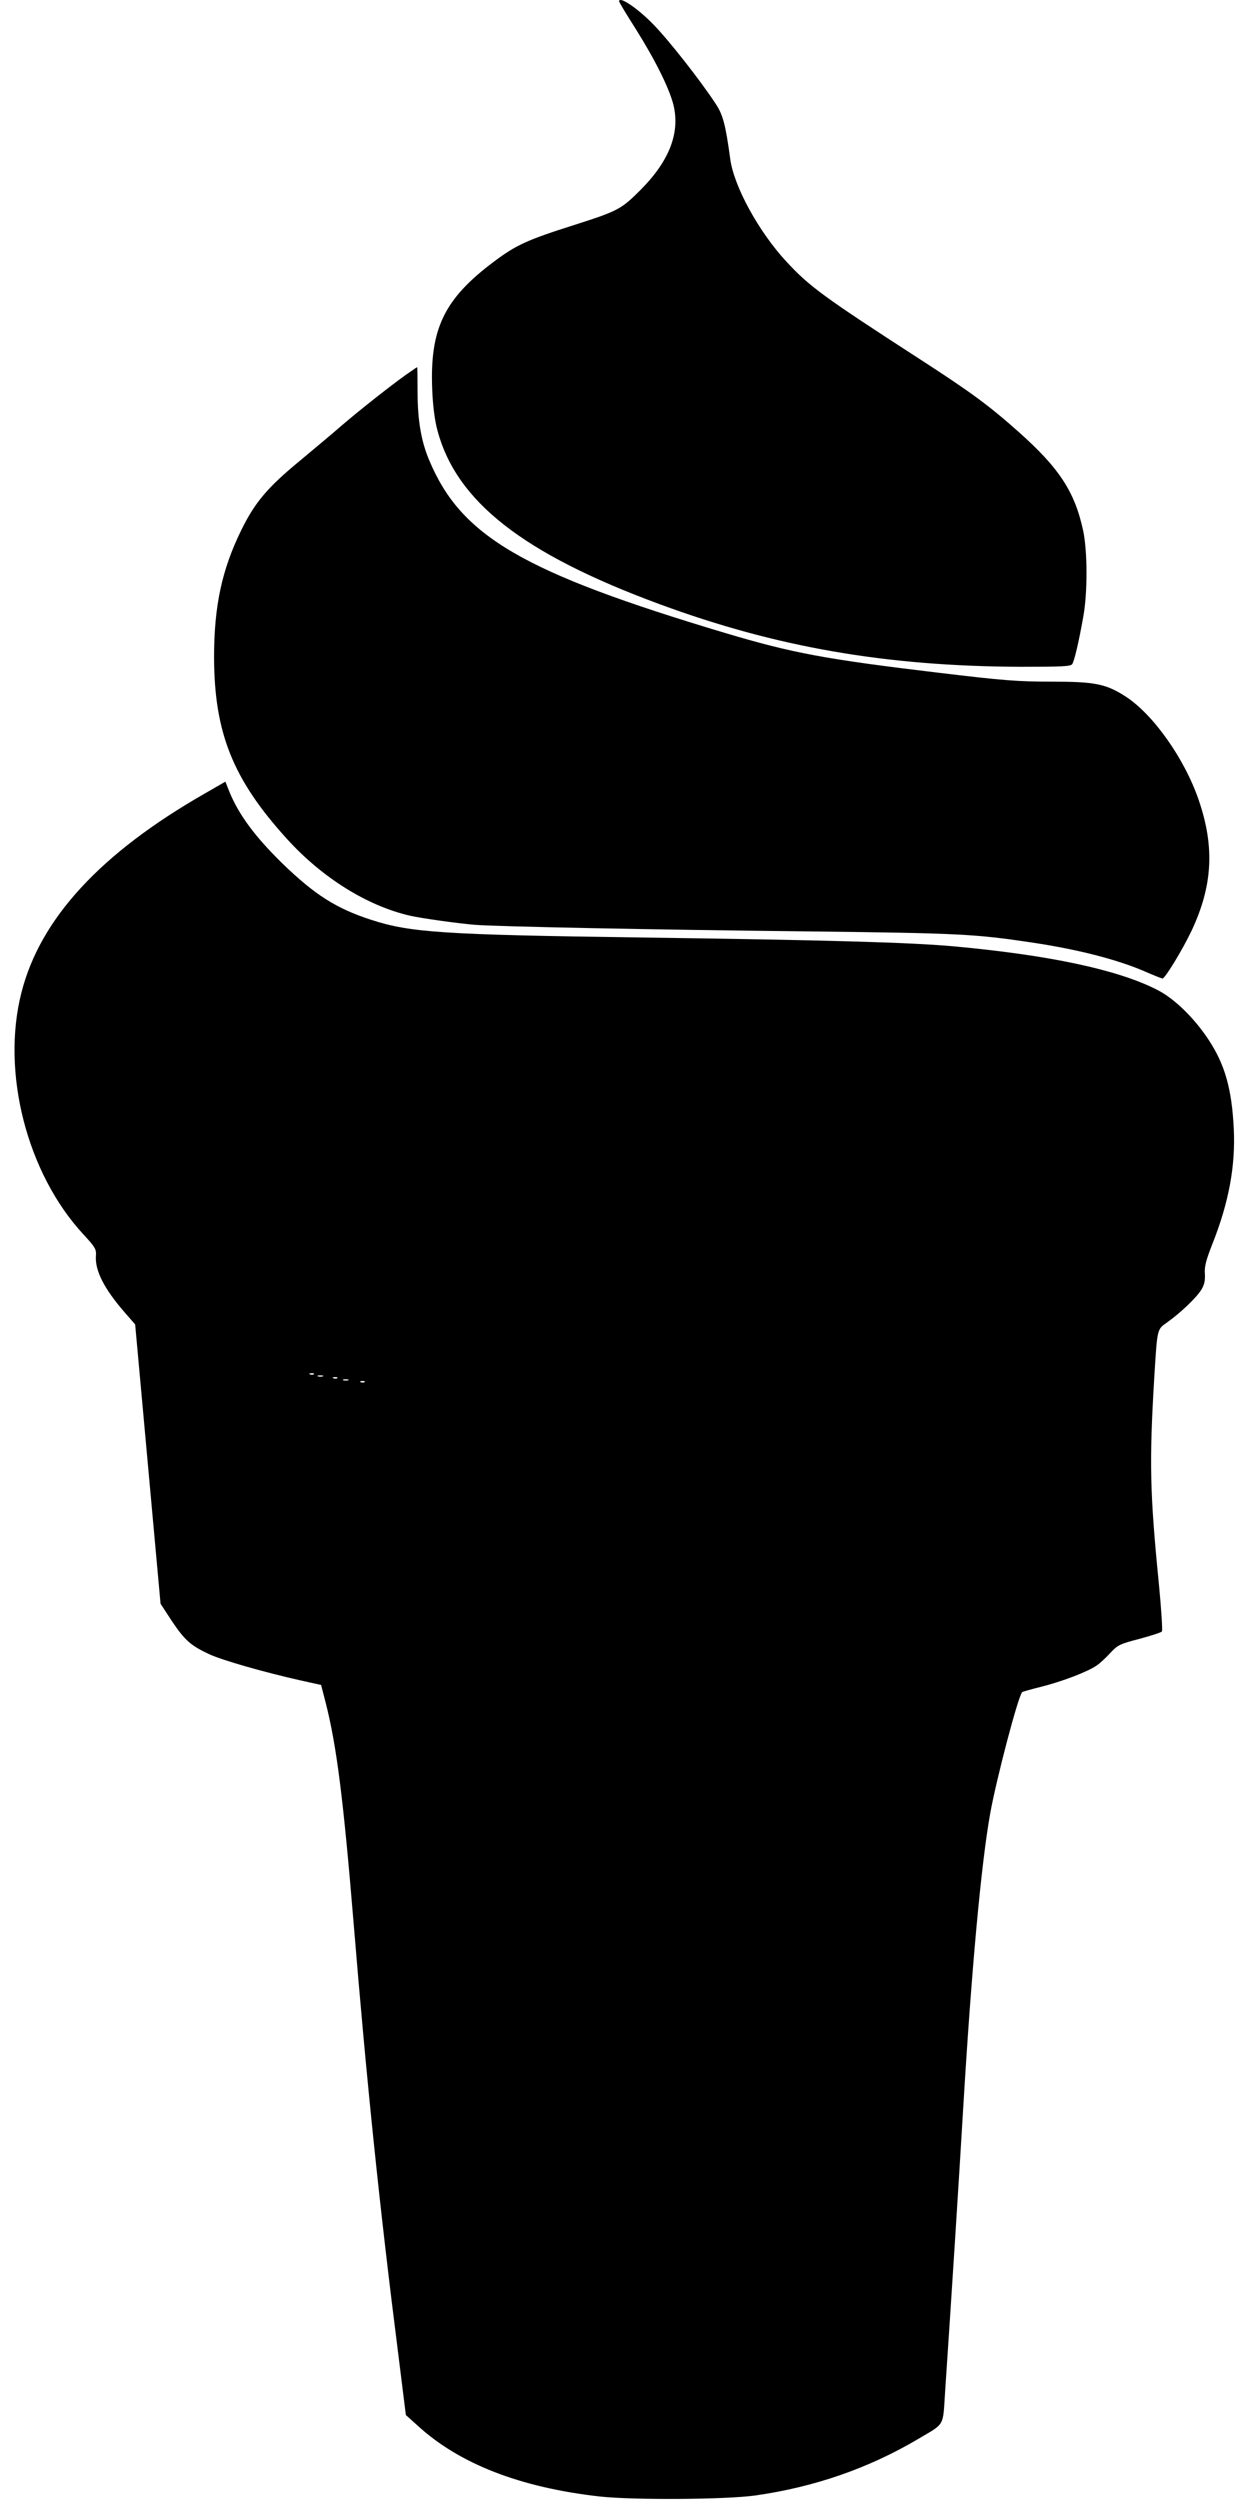
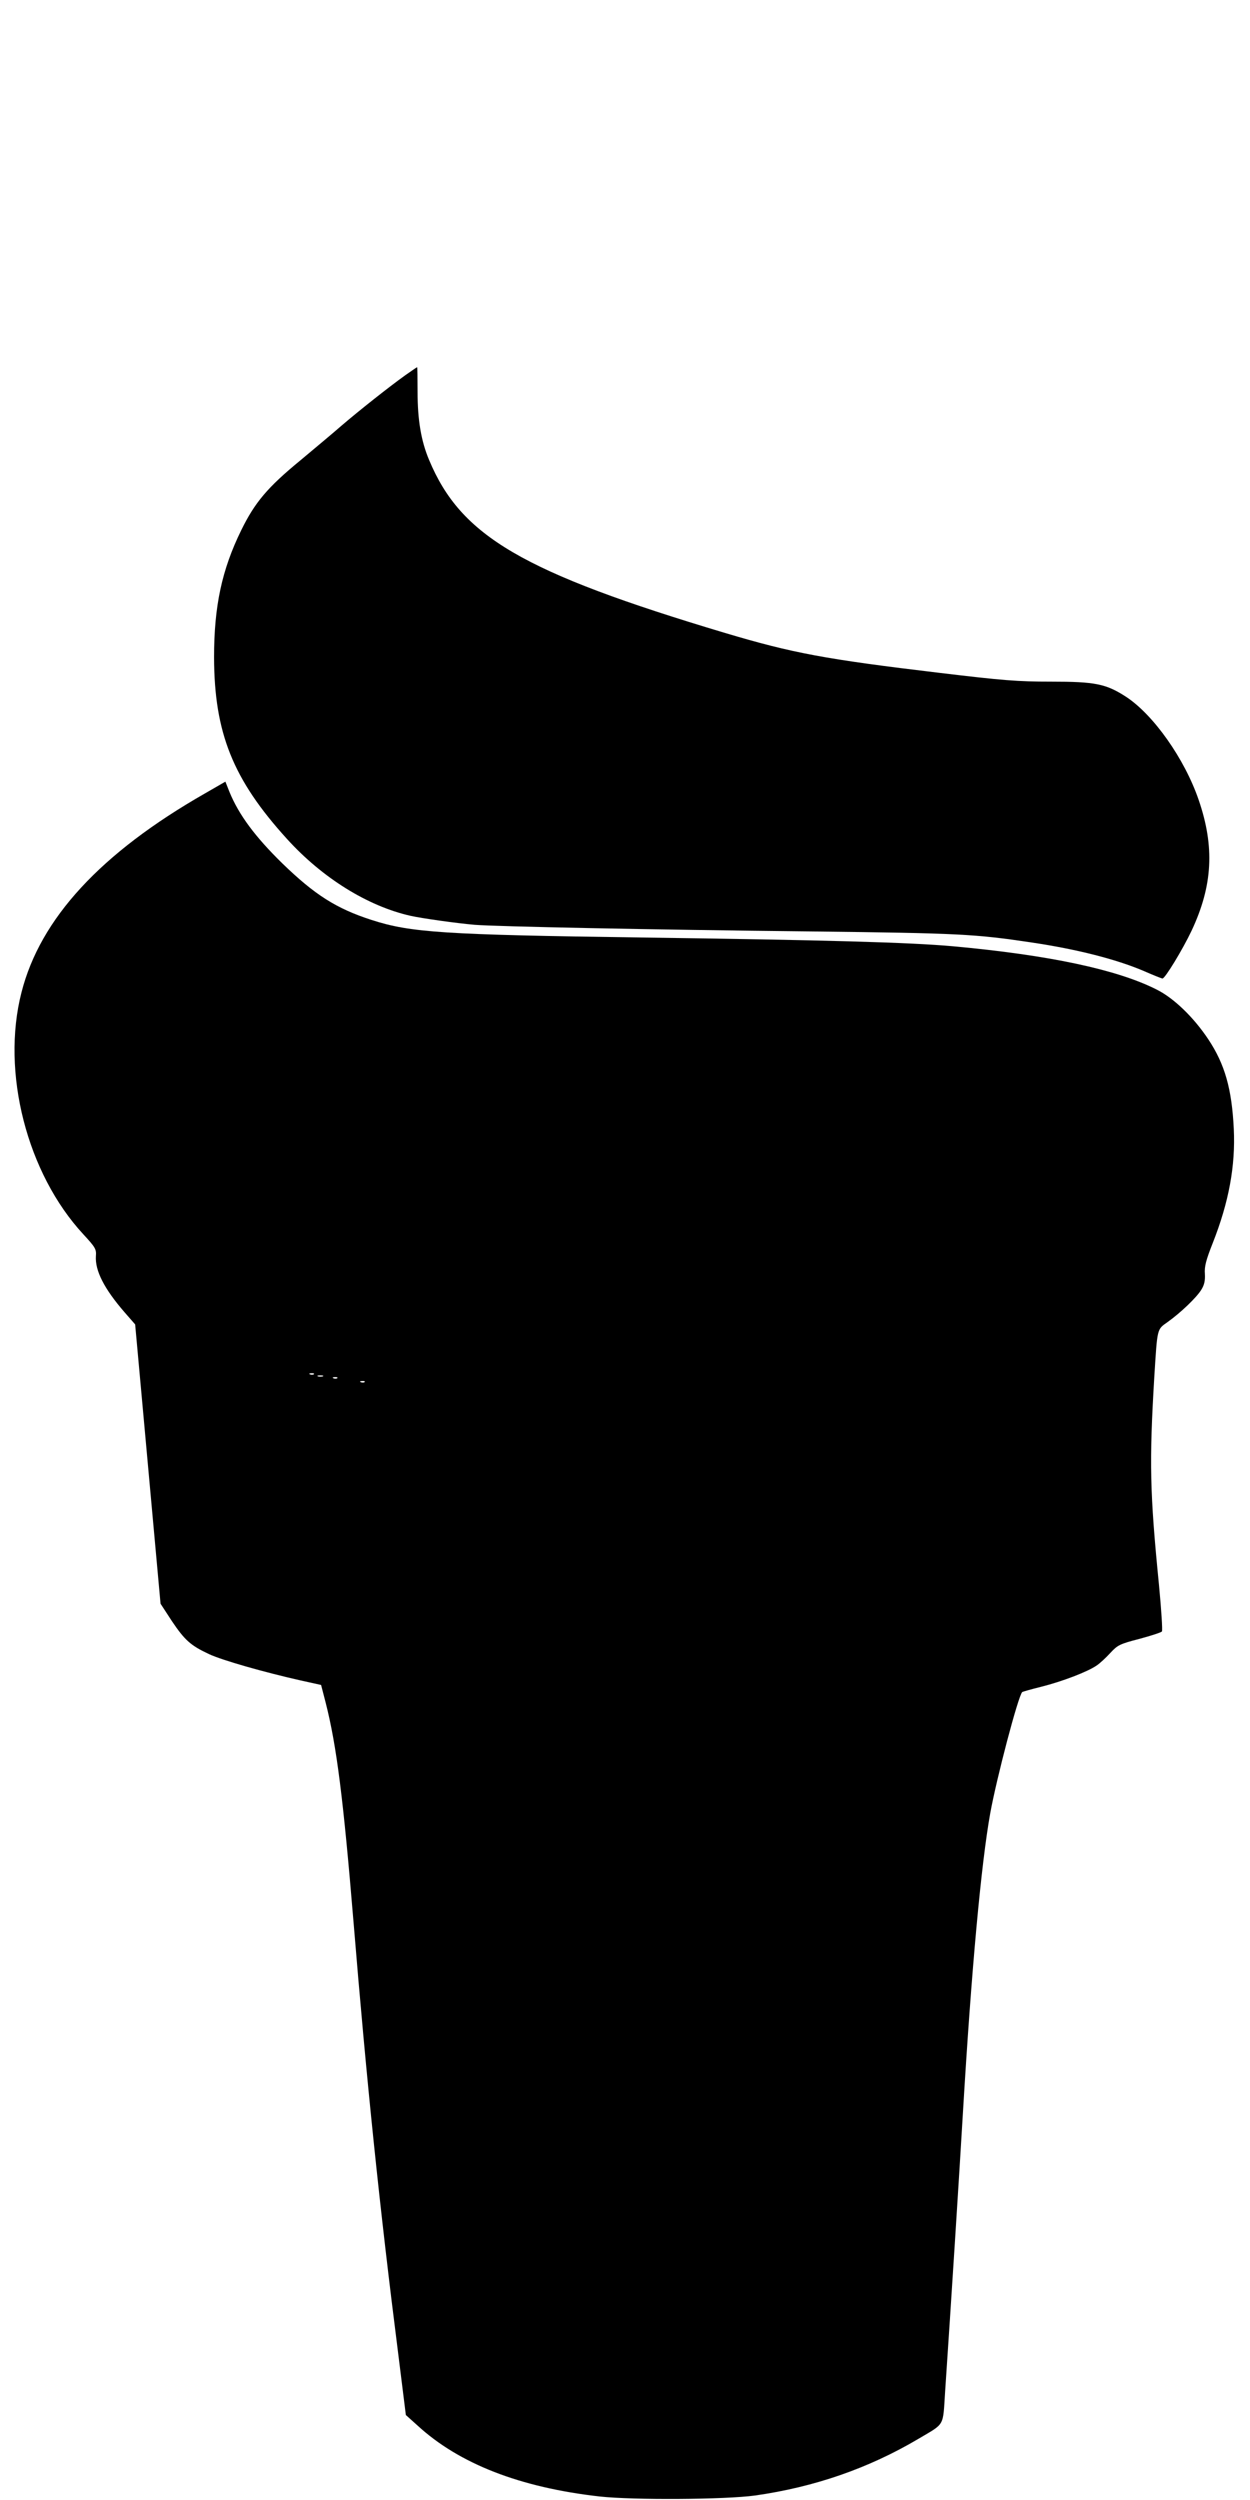
<svg xmlns="http://www.w3.org/2000/svg" version="1.0" width="640pt" height="1280pt" viewBox="0 0 640 1280" preserveAspectRatio="xMidYMid meet">
  <g transform="translate(0,1280) scale(0.1,-0.1)" fill="#000000" stroke="none">
-     <path d="M3170 12793 c0 -5 39 -69 86 -143 99 -158 168 -297 191 -383 37 -145 -19 -290 -167 -439 -99 -99 -115 -108 -337 -179 -246 -78 -300 -103 -416 -190 -253 -190 -327 -343 -314 -654 3 -82 13 -158 26 -206 96 -366 438 -634 1137 -892 599 -221 1158 -318 1847 -321 218 0 259 2 267 14 11 18 33 111 56 240 23 124 22 337 0 442 -43 200 -122 321 -331 507 -154 137 -247 205 -510 375 -485 314 -560 368 -679 497 -141 152 -268 384 -287 524 -24 176 -37 227 -75 284 -78 119 -239 324 -317 404 -82 85 -178 149 -177 120z" />
    <path d="M2074 10878 c-81 -58 -234 -179 -325 -257 -41 -36 -137 -116 -211 -178 -168 -138 -233 -215 -303 -358 -99 -202 -139 -388 -139 -650 1 -387 96 -625 373 -930 182 -201 415 -345 633 -394 58 -13 236 -38 328 -46 113 -9 895 -25 1725 -34 756 -9 837 -13 1130 -57 228 -34 429 -85 570 -145 50 -22 93 -39 97 -39 13 0 103 148 149 245 108 230 119 429 36 670 -72 210 -231 435 -371 527 -103 67 -159 78 -385 78 -170 0 -246 6 -571 45 -587 70 -751 101 -1097 204 -1039 311 -1353 495 -1516 886 -41 97 -59 206 -59 348 0 70 -1 127 -2 127 -2 0 -29 -19 -62 -42z" />
-     <path d="M1050 8738 c-534 -305 -844 -641 -940 -1019 -105 -409 28 -927 317 -1239 61 -66 67 -76 64 -111 -5 -75 43 -168 146 -287 l55 -63 65 -715 65 -715 58 -89 c66 -98 96 -125 190 -169 66 -31 279 -92 470 -135 l104 -23 23 -89 c57 -223 91 -497 143 -1124 67 -816 133 -1458 230 -2220 l38 -305 59 -53 c214 -197 526 -318 933 -364 172 -19 644 -16 796 5 303 43 581 139 836 290 138 82 125 59 137 242 31 459 73 1119 91 1425 44 741 94 1280 140 1536 32 177 143 601 164 621 1 1 45 14 98 27 107 27 235 76 282 108 17 11 49 41 71 65 37 40 48 46 149 72 59 16 112 33 115 38 4 4 -3 112 -15 238 -47 474 -50 628 -24 1065 16 253 13 242 68 281 66 47 149 126 173 166 15 24 20 46 18 81 -3 37 6 71 40 157 83 210 117 396 108 585 -10 206 -46 331 -130 458 -75 113 -177 212 -266 256 -202 102 -549 176 -1041 221 -220 20 -653 32 -1596 45 -1010 14 -1182 25 -1382 90 -180 58 -291 129 -456 289 -140 137 -223 249 -271 366 l-21 53 -104 -60z m557 -2974 c-3 -3 -12 -4 -19 -1 -8 3 -5 6 6 6 11 1 17 -2 13 -5z m46 -11 c-7 -2 -19 -2 -25 0 -7 3 -2 5 12 5 14 0 19 -2 13 -5z m74 -9 c-3 -3 -12 -4 -19 -1 -8 3 -5 6 6 6 11 1 17 -2 13 -5z m56 -11 c-7 -2 -19 -2 -25 0 -7 3 -2 5 12 5 14 0 19 -2 13 -5z m84 -9 c-3 -3 -12 -4 -19 -1 -8 3 -5 6 6 6 11 1 17 -2 13 -5z" />
+     <path d="M1050 8738 c-534 -305 -844 -641 -940 -1019 -105 -409 28 -927 317 -1239 61 -66 67 -76 64 -111 -5 -75 43 -168 146 -287 l55 -63 65 -715 65 -715 58 -89 c66 -98 96 -125 190 -169 66 -31 279 -92 470 -135 l104 -23 23 -89 c57 -223 91 -497 143 -1124 67 -816 133 -1458 230 -2220 l38 -305 59 -53 c214 -197 526 -318 933 -364 172 -19 644 -16 796 5 303 43 581 139 836 290 138 82 125 59 137 242 31 459 73 1119 91 1425 44 741 94 1280 140 1536 32 177 143 601 164 621 1 1 45 14 98 27 107 27 235 76 282 108 17 11 49 41 71 65 37 40 48 46 149 72 59 16 112 33 115 38 4 4 -3 112 -15 238 -47 474 -50 628 -24 1065 16 253 13 242 68 281 66 47 149 126 173 166 15 24 20 46 18 81 -3 37 6 71 40 157 83 210 117 396 108 585 -10 206 -46 331 -130 458 -75 113 -177 212 -266 256 -202 102 -549 176 -1041 221 -220 20 -653 32 -1596 45 -1010 14 -1182 25 -1382 90 -180 58 -291 129 -456 289 -140 137 -223 249 -271 366 l-21 53 -104 -60z m557 -2974 c-3 -3 -12 -4 -19 -1 -8 3 -5 6 6 6 11 1 17 -2 13 -5z m46 -11 c-7 -2 -19 -2 -25 0 -7 3 -2 5 12 5 14 0 19 -2 13 -5z m74 -9 c-3 -3 -12 -4 -19 -1 -8 3 -5 6 6 6 11 1 17 -2 13 -5z m56 -11 z m84 -9 c-3 -3 -12 -4 -19 -1 -8 3 -5 6 6 6 11 1 17 -2 13 -5z" />
  </g>
</svg>